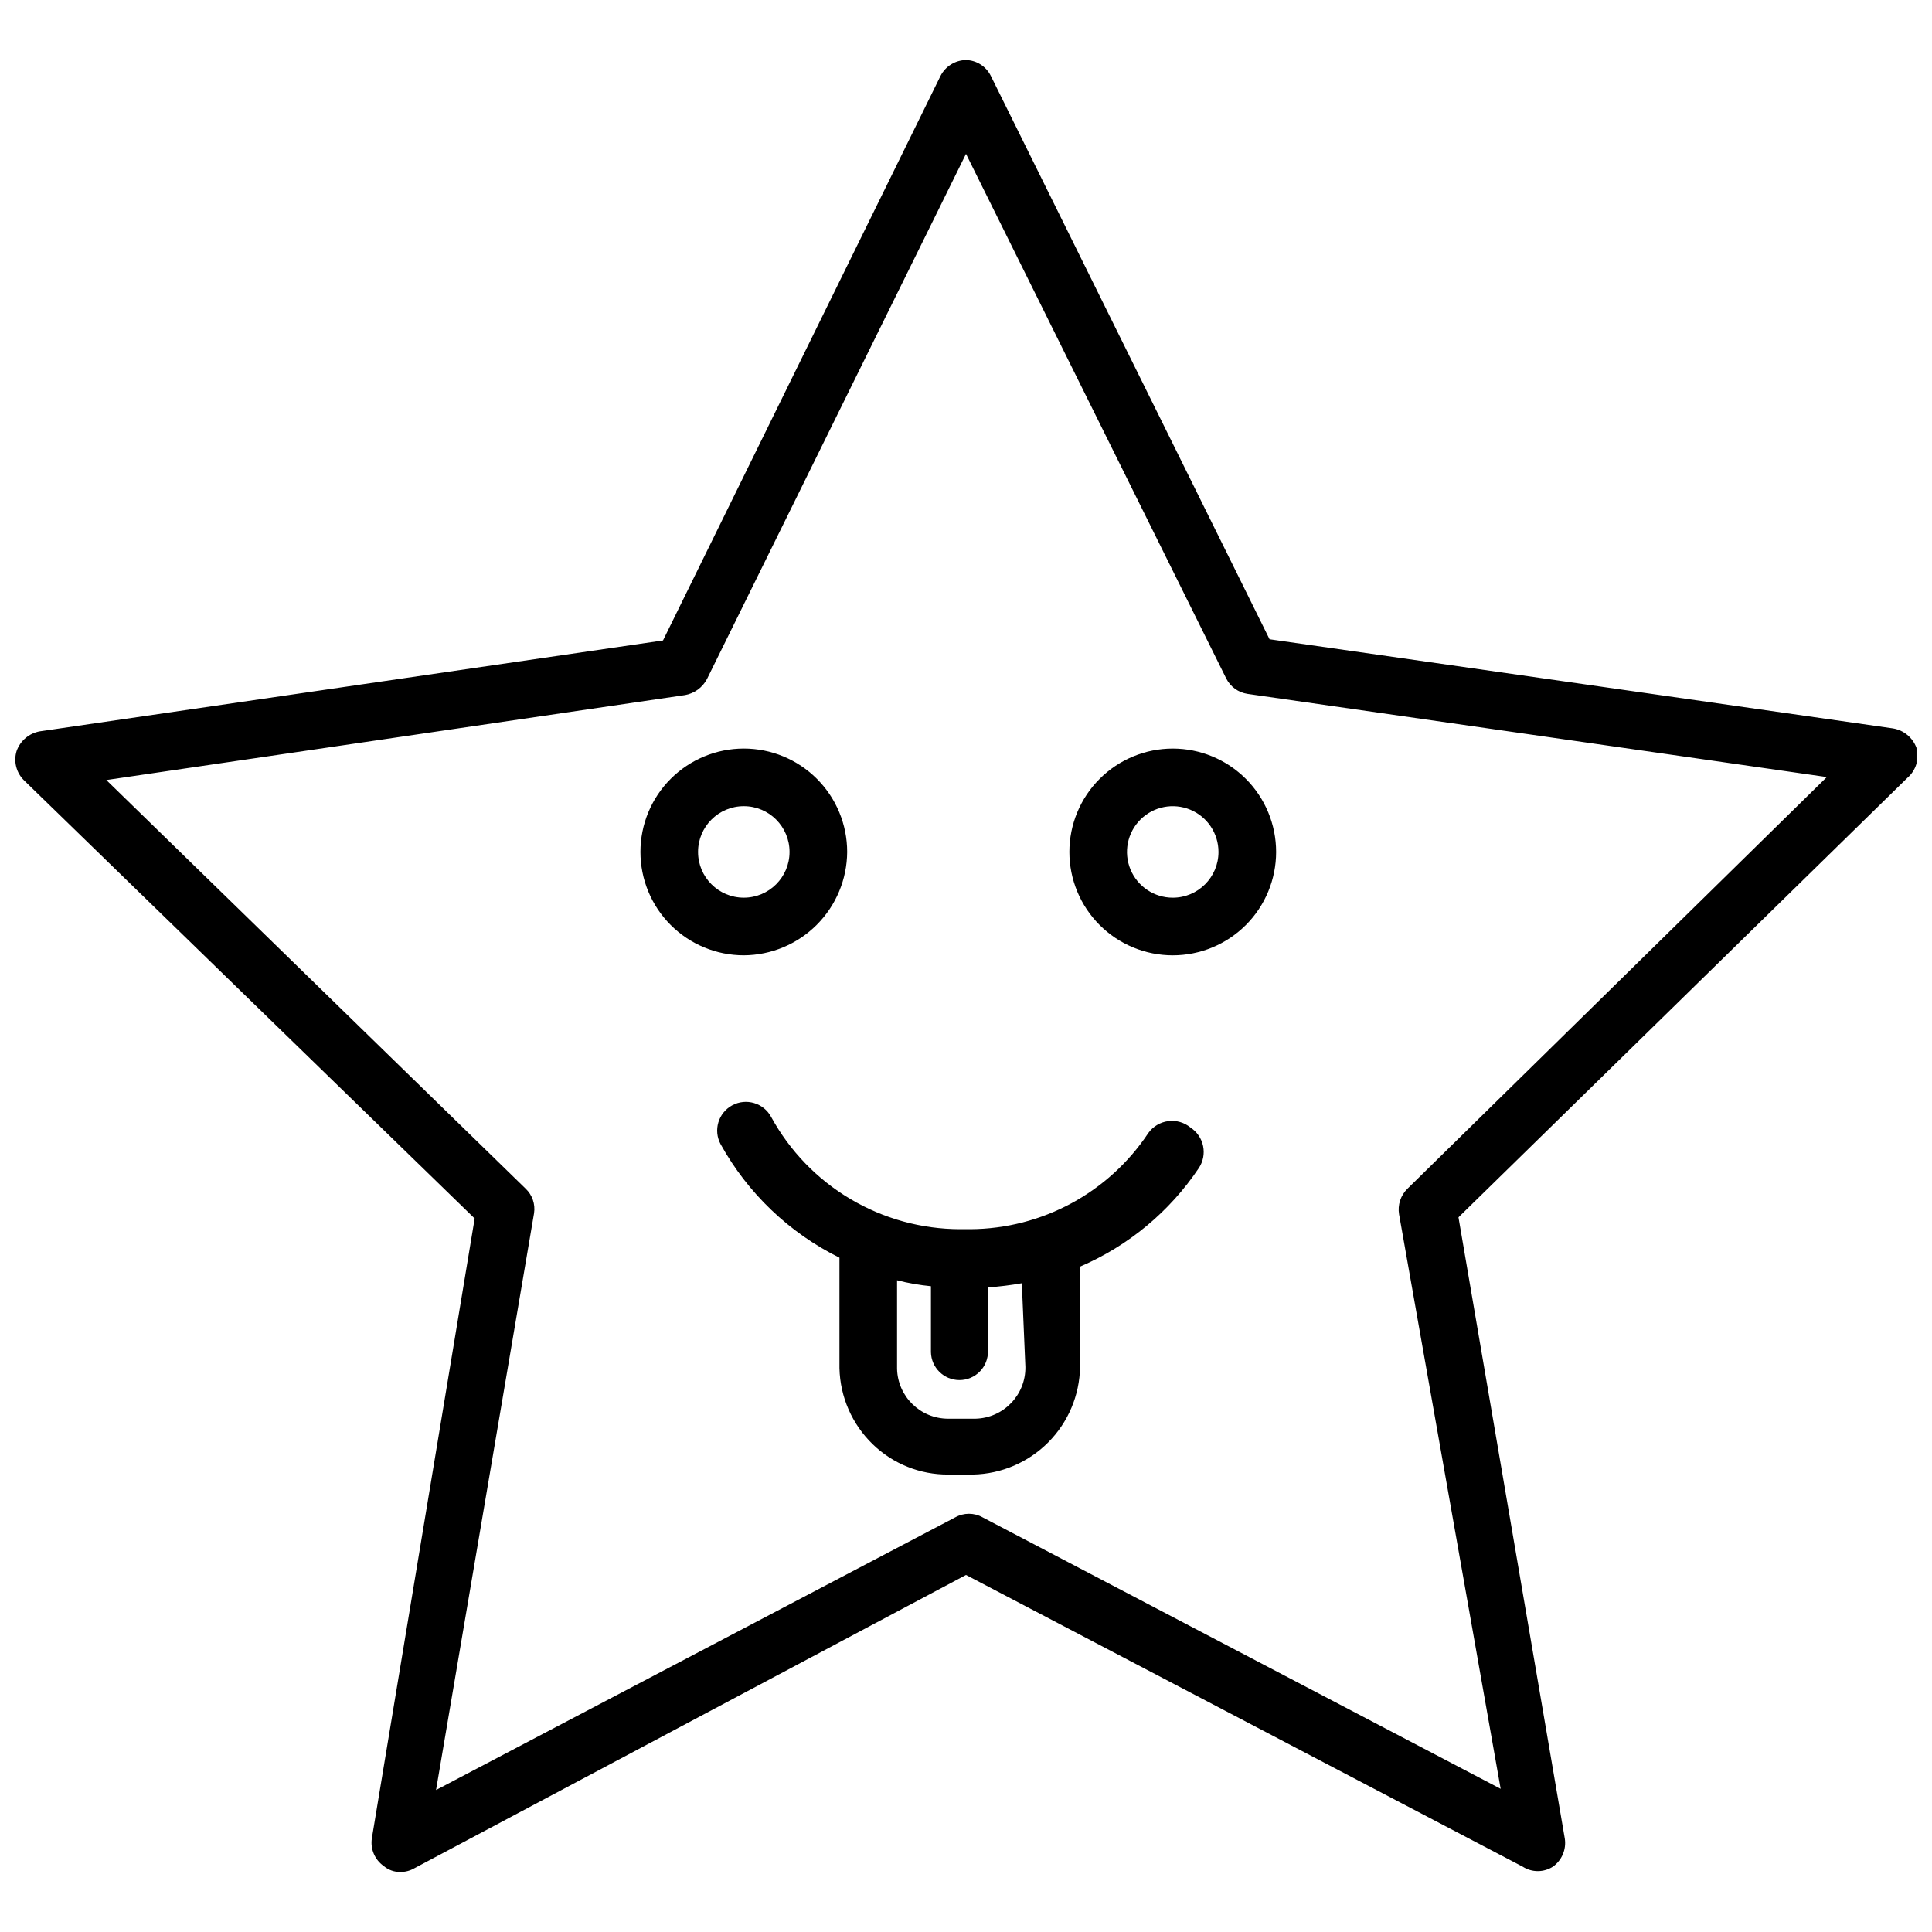
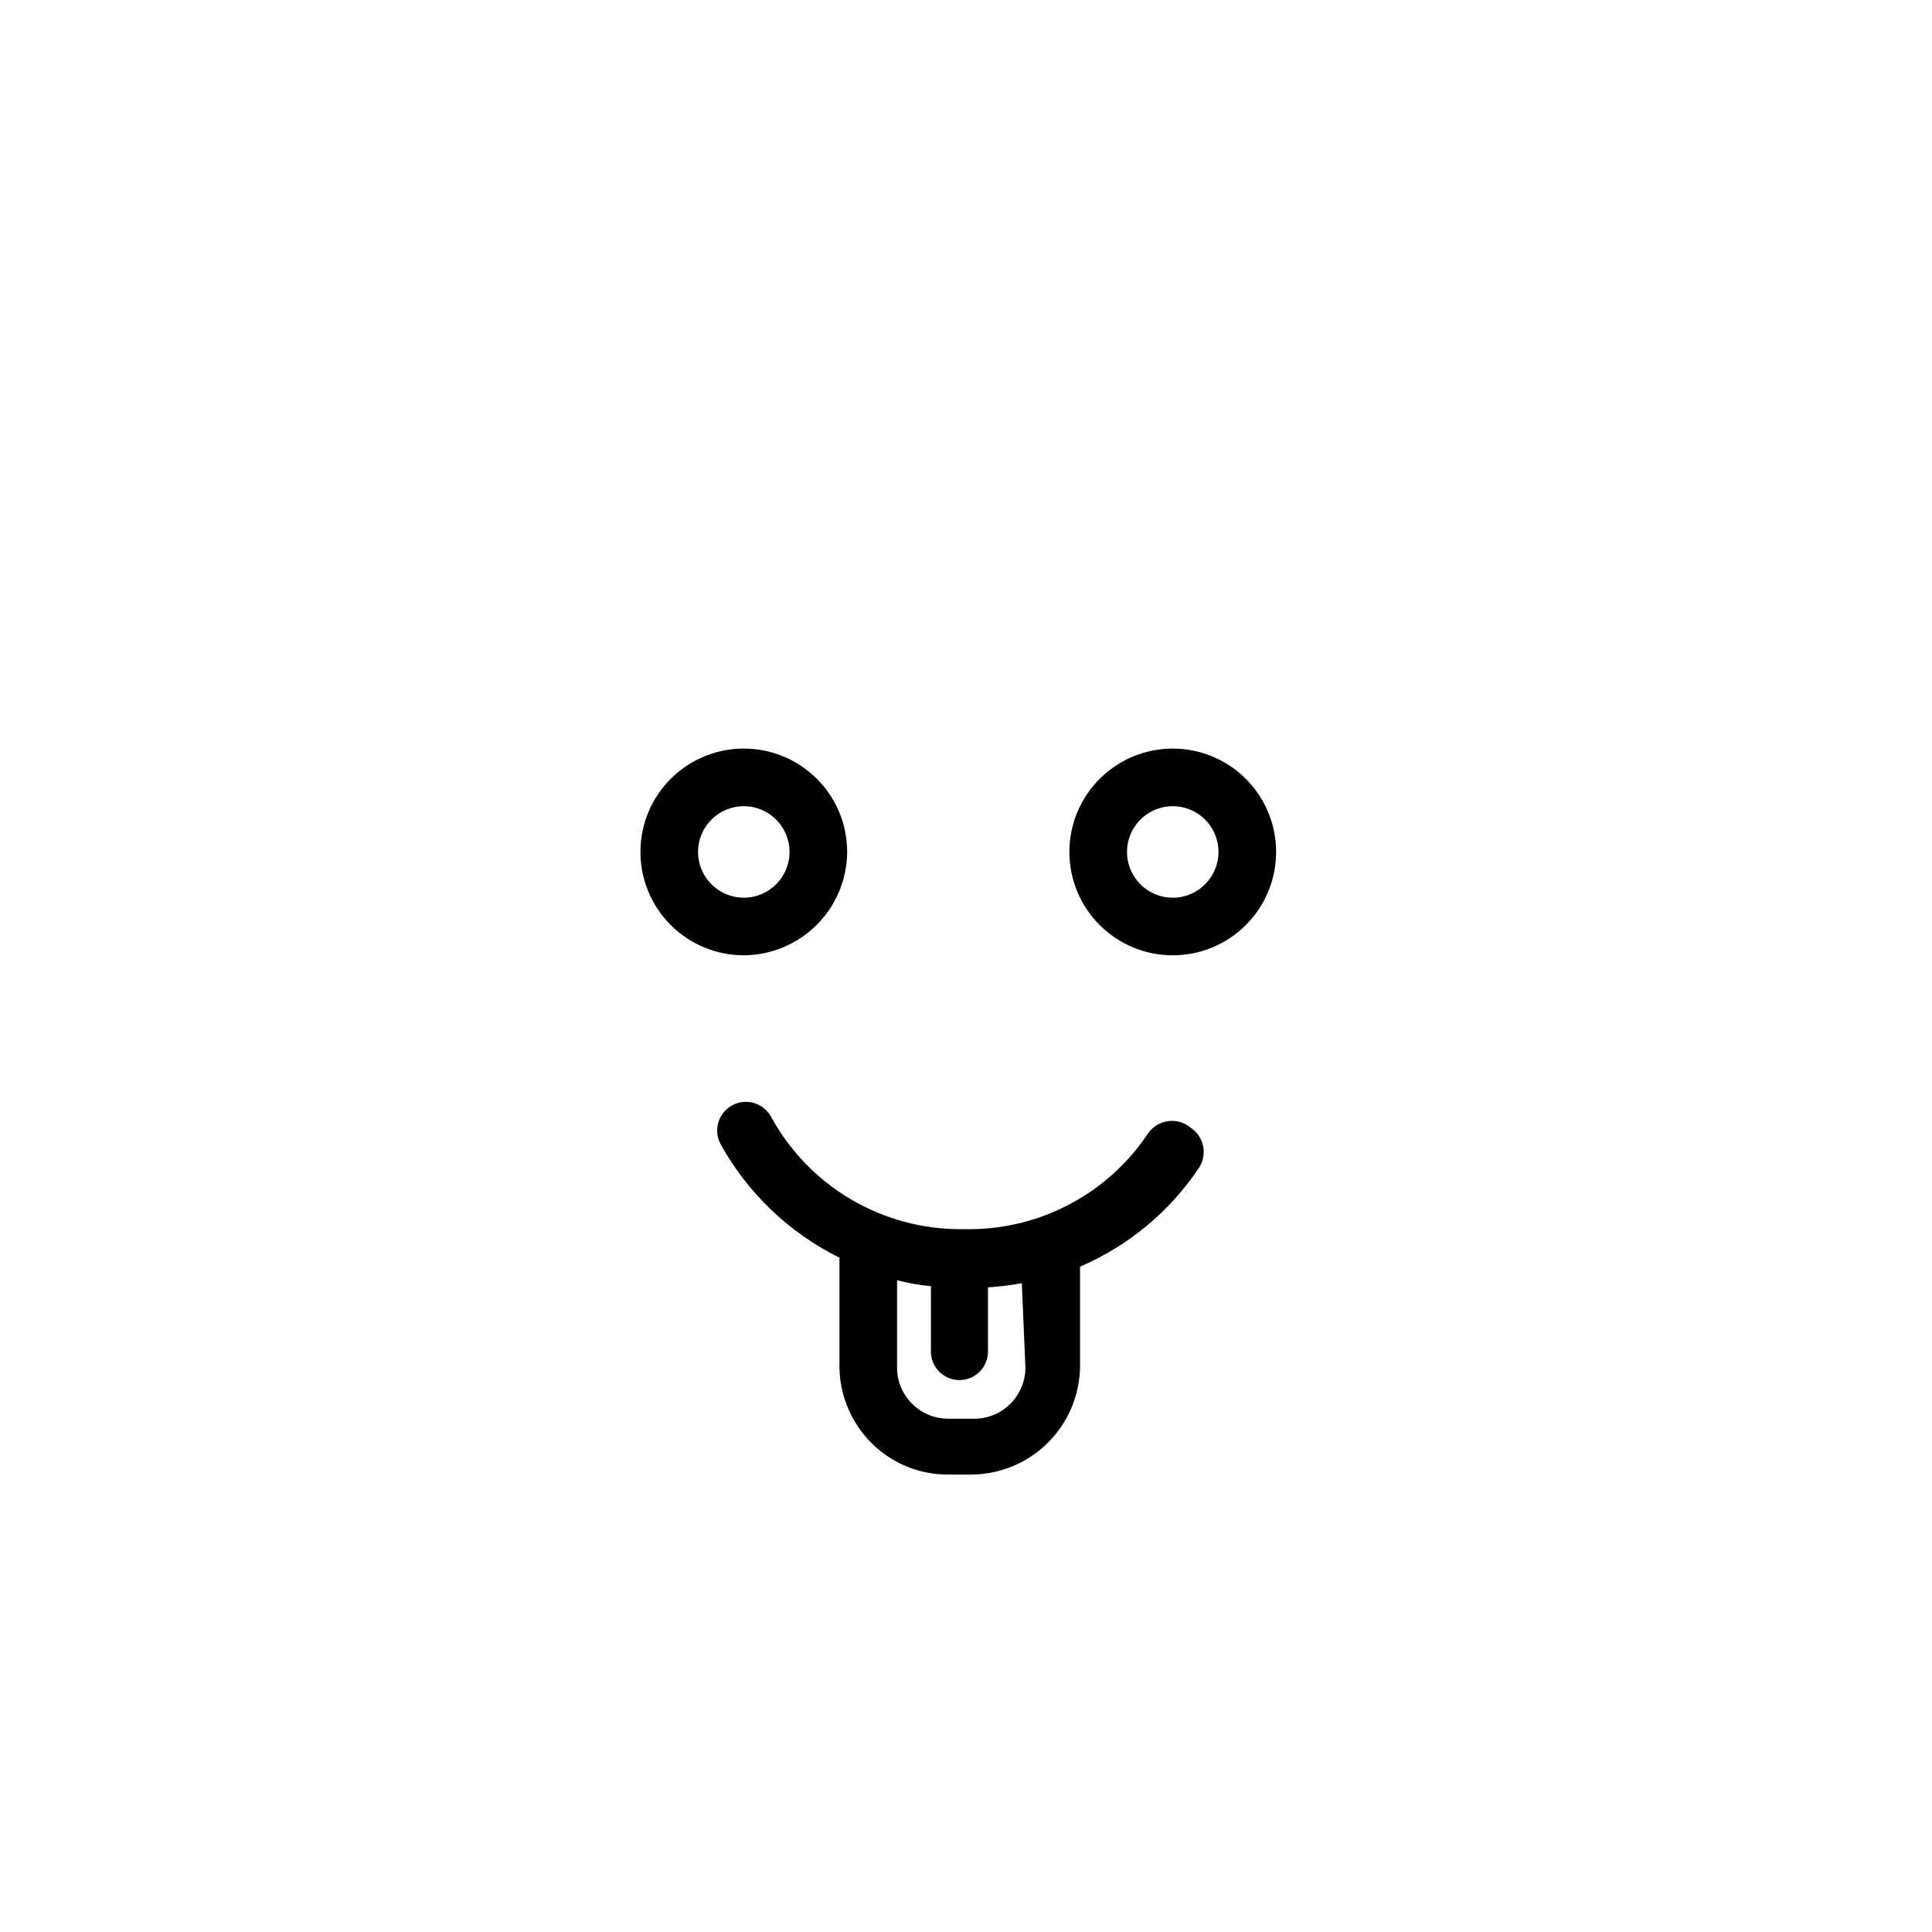
<svg xmlns="http://www.w3.org/2000/svg" width="800px" height="800px" version="1.1" viewBox="144 144 512 512">
  <defs>
    <clipPath id="a">
-       <path d="m148.09 159h503.81v482h-503.81z" />
-     </clipPath>
+       </clipPath>
  </defs>
  <g clip-path="url(#a)">
-     <path d="m651.9 342.22c-0.996-2.75-3.406-4.742-6.297-5.195l-165.16-23.617-73.84-149.25c-1.234-2.543-3.785-4.184-6.609-4.25-2.875 0.047-5.481 1.684-6.769 4.25l-73.523 149.57-165.16 24.086c-2.828 0.508-5.168 2.492-6.137 5.195-0.871 2.801-0.078 5.852 2.047 7.875l119.34 116.03-27.238 164.21c-0.461 2.867 0.766 5.742 3.148 7.398 1.227 1.047 2.797 1.605 4.406 1.574 1.27 0.008 2.519-0.316 3.621-0.941l146.27-77.777 147.52 77.305h-0.004c2.445 1.578 5.586 1.578 8.031 0 2.352-1.684 3.57-4.539 3.148-7.402l-28.184-164.68 119.02-116.51h0.004c2.234-1.953 3.152-5.012 2.359-7.871zm-134.93 116.82c-1.793 1.762-2.617 4.289-2.203 6.769l26.922 152.25-137.29-71.949v-0.004c-2.25-1.262-4.992-1.262-7.242 0l-137.6 72.266 25.977-152.88c0.359-2.379-0.461-4.789-2.203-6.453l-111.15-108.32 153.35-22.516-0.004 0.004c2.496-0.441 4.648-2.012 5.828-4.254l68.645-139.18 68.957 139.02c1.105 2.211 3.223 3.738 5.668 4.094l153.5 22.043z" />
-   </g>
+     </g>
  <path d="m454.79 342.38c-7.266 0-14.234 2.887-19.371 8.023-5.137 5.137-8.023 12.105-8.023 19.371s2.887 14.234 8.023 19.371 12.105 8.023 19.371 8.023c7.266 0 14.23-2.887 19.371-8.023 5.137-5.137 8.023-12.105 8.023-19.371s-2.887-14.234-8.023-19.371c-5.141-5.137-12.105-8.023-19.371-8.023zm0 39.516v0.004c-4.906 0-9.324-2.957-11.203-7.484-1.875-4.531-0.836-9.746 2.629-13.211 3.469-3.469 8.684-4.504 13.211-2.629 4.531 1.875 7.484 6.297 7.484 11.199 0 6.695-5.426 12.125-12.121 12.125z" />
  <path d="m448.33 444.24c-10.504 15.848-28.219 25.414-47.23 25.508h-2.676c-10.246-0.02-20.301-2.789-29.109-8.023s-16.047-12.742-20.957-21.734c-2-3.695-6.617-5.07-10.312-3.07s-5.07 6.617-3.07 10.312c7.195 12.992 18.18 23.48 31.488 30.07v29.285c0.176 7.613 3.34 14.855 8.816 20.152 5.356 5.191 12.535 8.074 19.992 8.027h6.613c7.492-0.16 14.633-3.219 19.914-8.531 5.285-5.316 8.305-12.469 8.426-19.965v-26.609 0.004c12.801-5.488 23.738-14.566 31.488-26.137 1.133-1.711 1.535-3.801 1.121-5.809-0.414-2.012-1.609-3.773-3.324-4.894-1.645-1.367-3.777-1.988-5.898-1.719-2.117 0.27-4.031 1.402-5.281 3.133zm-32.59 62.031c0.09 7.418-5.809 13.527-13.227 13.699h-7.242c-7.356 0-13.367-5.871-13.539-13.227v-23.457c2.949 0.754 5.949 1.277 8.977 1.574v17.477c0.086 4.109 3.441 7.398 7.555 7.398 2.031 0 3.981-0.816 5.402-2.269 1.422-1.449 2.199-3.414 2.156-5.445v-16.848c3.008-0.211 6.004-0.578 8.973-1.102z" />
  <path d="m368.51 369.77c0-7.266-2.887-14.234-8.023-19.371-5.141-5.137-12.105-8.023-19.371-8.023-7.266 0-14.234 2.887-19.371 8.023-5.141 5.137-8.023 12.105-8.023 19.371s2.883 14.234 8.023 19.371c5.137 5.137 12.105 8.023 19.371 8.023 7.25-0.039 14.195-2.941 19.324-8.07s8.027-12.07 8.07-19.324zm-39.516 0h-0.004c0-6.695 5.43-12.121 12.125-12.121 6.695 0 12.121 5.426 12.121 12.121 0 6.695-5.426 12.125-12.121 12.125-6.695 0-12.125-5.43-12.125-12.125z" />
</svg>